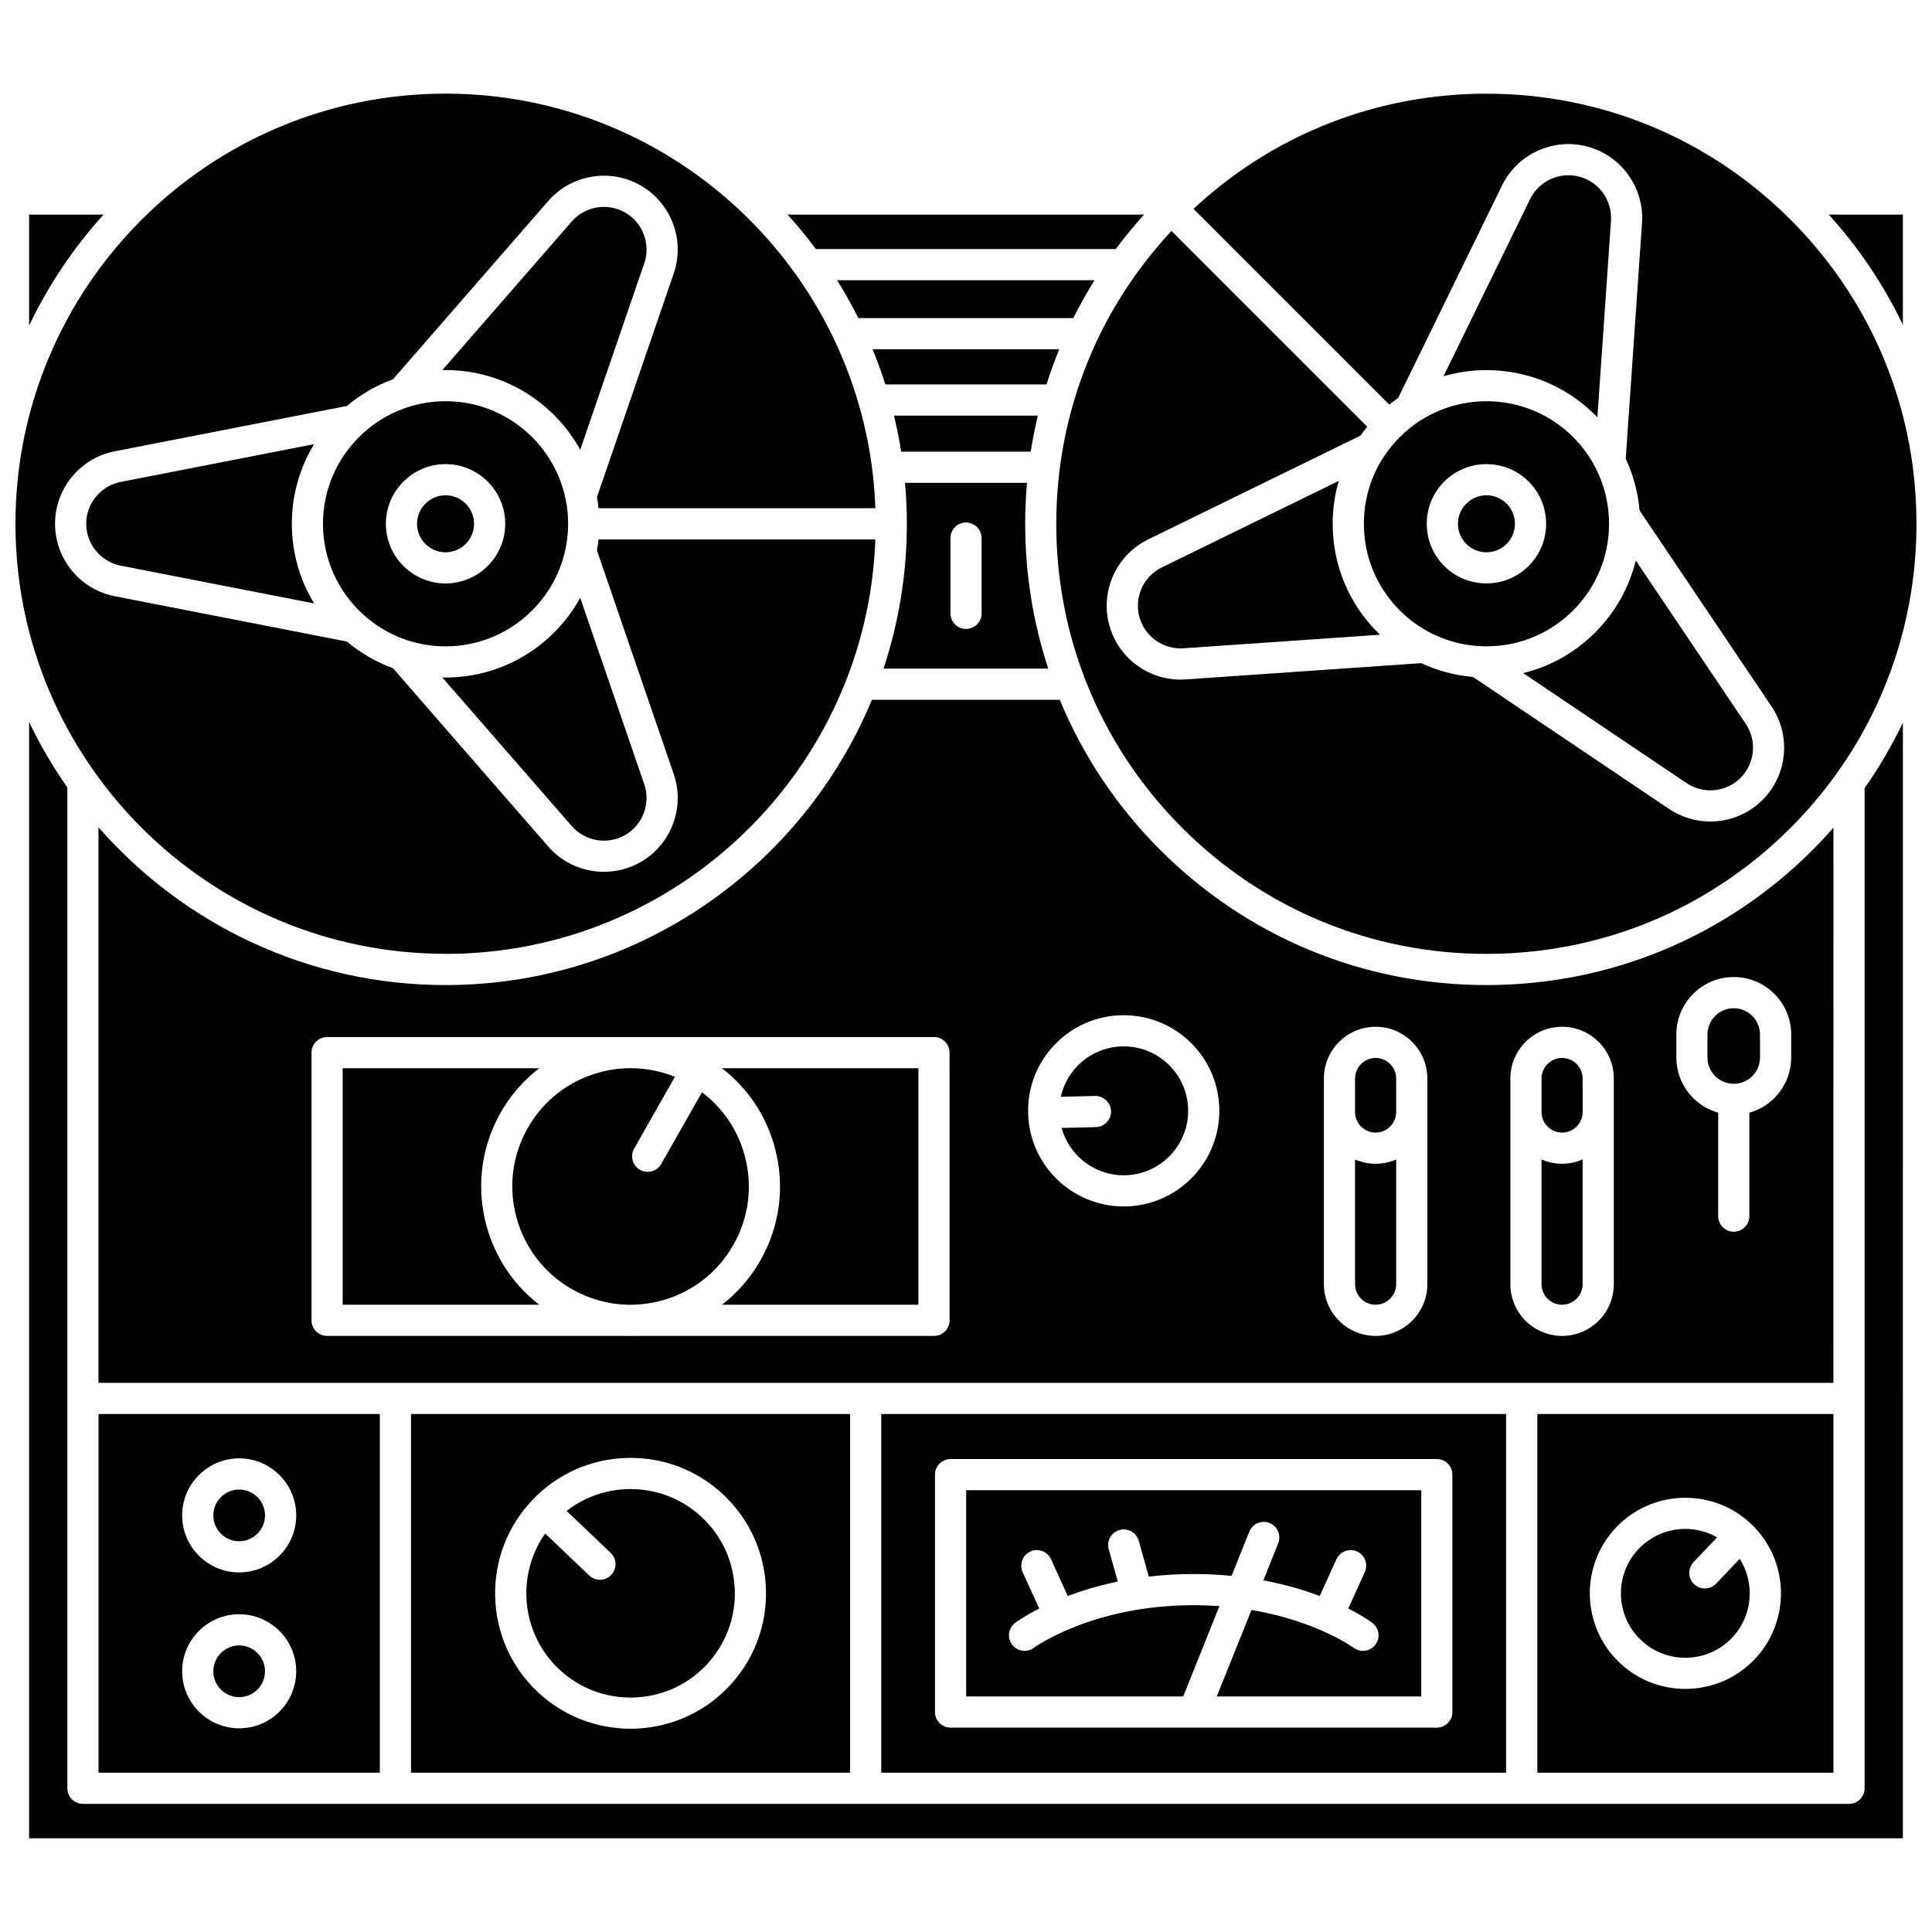
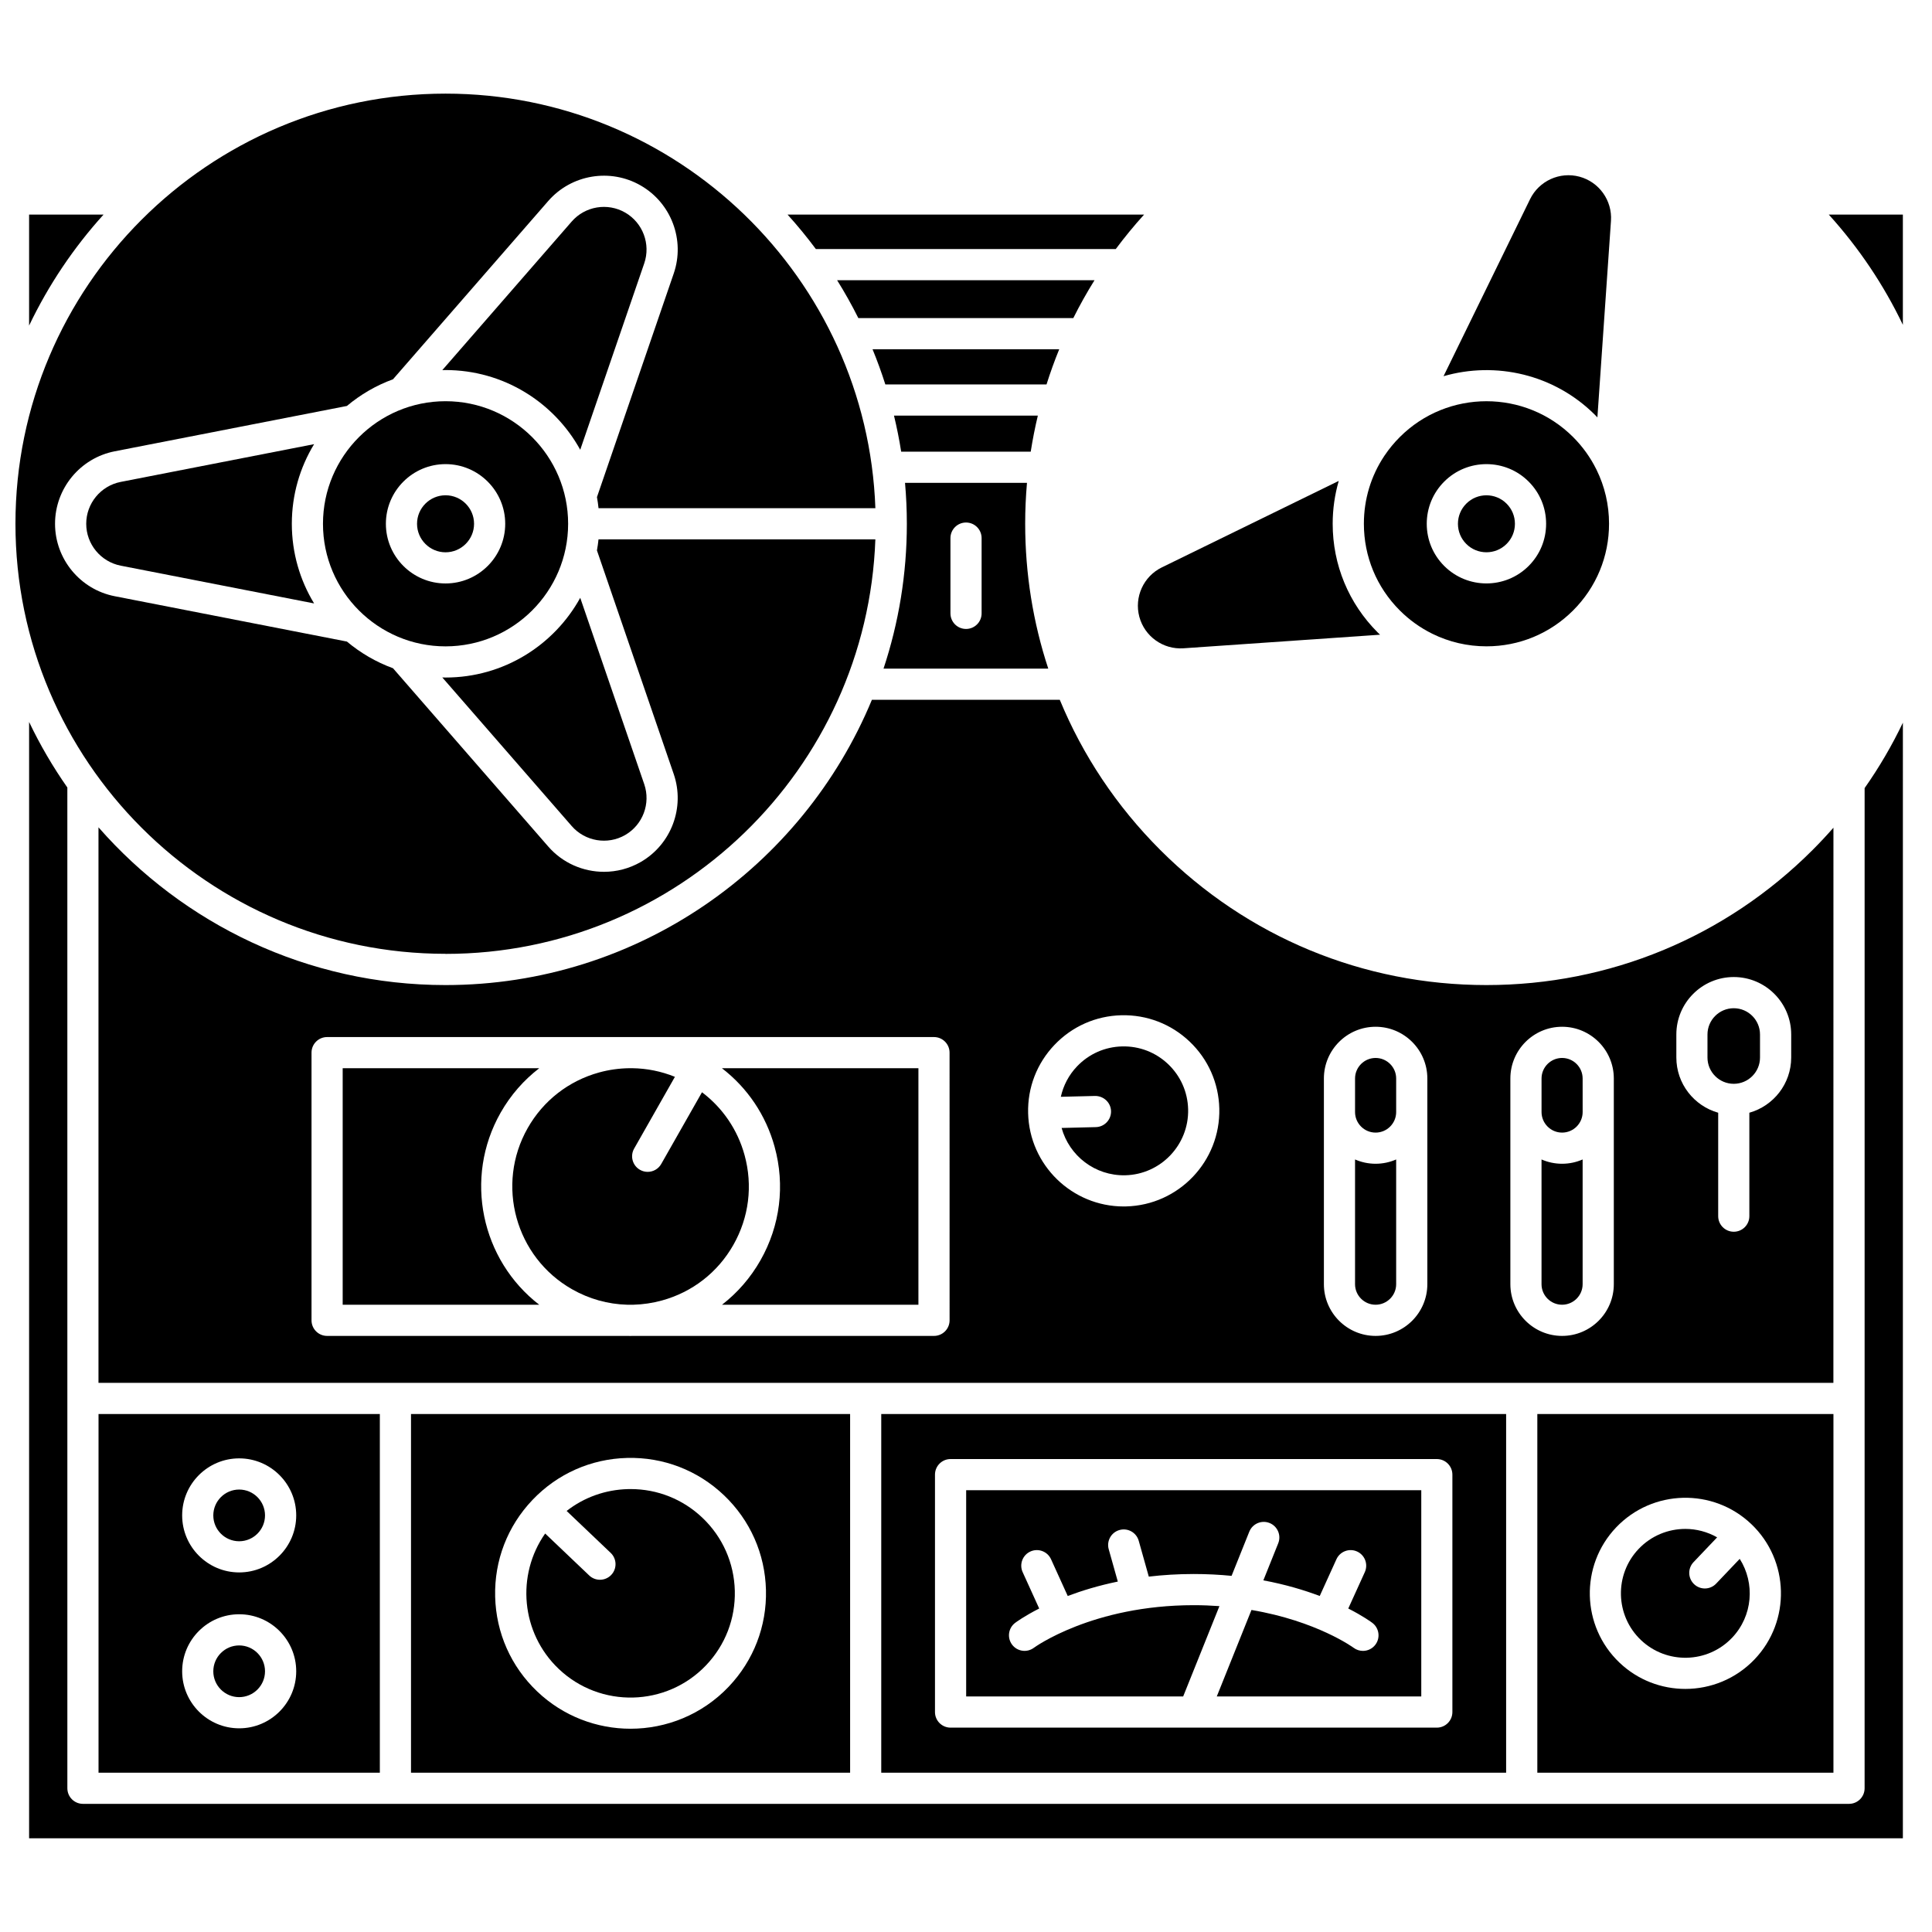
<svg xmlns="http://www.w3.org/2000/svg" width="800px" height="800px" version="1.1" viewBox="144 144 512 512">
  <defs>
    <clipPath id="b">
-       <path d="m423 168h228.9v229h-228.9z" />
+       <path d="m423 168h228.9h-228.9z" />
    </clipPath>
    <clipPath id="a">
      <path d="m148.09 168h227.91v229h-227.91z" />
    </clipPath>
  </defs>
  <path d="m467.16 569.64c-2.18-0.156-4.449-0.25-6.809-0.25-26.852 0-42.215 11.18-42.367 11.293-1.828 1.355-4.41 0.984-5.773-0.84-1.363-1.82-1-4.398 0.816-5.769 0.242-0.184 2.41-1.781 6.371-3.801l-4.383-9.641c-0.945-2.074-0.027-4.523 2.051-5.469 2.074-0.945 4.523-0.027 5.469 2.051l4.426 9.738c3.723-1.402 8.152-2.766 13.27-3.82l-2.41-8.57c-0.617-2.195 0.66-4.477 2.859-5.094s4.477 0.664 5.094 2.859l2.668 9.492c3.703-0.434 7.672-0.691 11.91-0.691 3.527 0 6.867 0.18 10.027 0.488l4.695-11.707c0.852-2.117 3.254-3.144 5.371-2.297 2.117 0.848 3.144 3.254 2.297 5.371l-3.941 9.824c5.824 1.09 10.824 2.59 14.941 4.144l4.426-9.738c0.945-2.074 3.391-2.992 5.469-2.051 2.074 0.945 2.992 3.391 2.051 5.469l-4.383 9.641c3.961 2.016 6.129 3.617 6.371 3.801 1.82 1.371 2.188 3.961 0.816 5.785-0.812 1.078-2.051 1.645-3.301 1.645-0.863 0-1.738-0.27-2.481-0.828-0.113-0.082-9.75-7.09-27.059-10.016l-9.195 22.922h54.195v-54.66h-120.61v54.66h57.508z" />
  <path d="m629.88 613.78v-95.055h-78.473v95.055zm-57.59-65c9.633-10.117 25.707-10.516 35.824-0.879 10.121 9.637 10.516 25.707 0.879 35.824-4.973 5.223-11.66 7.856-18.359 7.856-6.281 0-12.57-2.312-17.465-6.977-10.117-9.637-10.512-25.707-0.879-35.824z" />
  <path d="m603.01 578.03c5.512-5.789 6.133-14.457 2.035-20.918l-6.254 6.57c-0.812 0.852-1.902 1.281-2.992 1.281-1.023 0-2.047-0.379-2.848-1.141-1.652-1.574-1.715-4.188-0.145-5.84l6.254-6.57c-2.609-1.48-5.512-2.234-8.422-2.234-4.516 0-9.023 1.773-12.375 5.297-6.496 6.82-6.227 17.652 0.594 24.148 6.824 6.492 17.66 6.227 24.152-0.594z" />
  <path d="m629.88 363.35c-1.77 2.016-3.606 3.984-5.519 5.898-23.09 23.09-53.785 35.805-86.441 35.805-32.652 0-63.352-12.715-86.441-35.805-11.586-11.586-20.559-25.09-26.625-39.793h-49.793c-18.371 44.332-62.094 75.598-112.99 75.598-36.633 0-69.551-16.203-91.973-41.809v147.23h459.77zm-234.23 130.55c0 2.281-1.848 4.129-4.129 4.129h-79.957c-0.176 0.004-0.348 0.016-0.523 0.016-0.184 0-0.363-0.016-0.547-0.016h-79.809c-2.281 0-4.129-1.848-4.129-4.129v-70.941c0-2.281 1.848-4.129 4.129-4.129h160.83c2.281 0 4.129 1.848 4.129 4.129zm46.766-30.184c-0.211 0.004-0.422 0.008-0.629 0.008-13.688 0-24.988-10.961-25.324-24.719-0.168-6.766 2.312-13.191 6.981-18.094 4.668-4.902 10.965-7.695 17.73-7.859 6.758-0.16 13.191 2.312 18.094 6.981 4.902 4.668 7.695 10.965 7.859 17.73 0.344 13.965-10.742 25.609-24.711 25.953zm79.844-25.016v45.621c0 7.559-6.148 13.707-13.707 13.707-7.559 0-13.707-6.148-13.707-13.707v-54.512c0-7.559 6.148-13.707 13.707-13.707 7.559 0 13.707 6.148 13.707 13.707zm49.418 0v45.621c0 7.559-6.148 13.707-13.707 13.707s-13.707-6.148-13.707-13.707v-54.512c0-7.559 6.148-13.707 13.707-13.707s13.707 6.148 13.707 13.707zm47.008-14.449c0 6.961-4.699 12.828-11.09 14.633v27.41c0 2.281-1.848 4.129-4.129 4.129s-4.129-1.848-4.129-4.129v-27.41c-6.387-1.805-11.09-7.676-11.09-14.633v-6.109c0-8.391 6.828-15.219 15.219-15.219s15.219 6.828 15.219 15.219z" />
  <path d="m207.38 593.76c3.777 0 6.852-3.074 6.852-6.852s-3.074-6.852-6.852-6.852c-3.777 0-6.852 3.074-6.852 6.852-0.004 3.777 3.07 6.852 6.852 6.852z" />
  <path d="m207.38 552.45c3.777 0 6.852-3.074 6.852-6.852s-3.074-6.852-6.852-6.852c-3.777 0-6.852 3.074-6.852 6.852-0.004 3.777 3.07 6.852 6.852 6.852z" />
  <path d="m543.14 613.78v-95.055h-165.6v95.055zm-151.36-78.988c0-2.281 1.848-4.129 4.129-4.129h128.86c2.281 0 4.129 1.848 4.129 4.129v62.922c0 2.281-1.848 4.129-4.129 4.129h-64.418-0.012-0.012-64.418c-2.281 0-4.129-1.848-4.129-4.129z" />
  <path d="m603.46 411.19c-3.836 0-6.961 3.121-6.961 6.961v6.109c0 3.836 3.121 6.961 6.961 6.961s6.961-3.121 6.961-6.961v-6.109c0-3.84-3.121-6.961-6.961-6.961z" />
  <path d="m369.29 613.78v-95.055h-116.37v95.055zm-84.18-72.281c6.609-6.945 15.531-10.898 25.113-11.133 9.59-0.234 18.688 3.277 25.633 9.887 6.945 6.613 10.898 15.531 11.133 25.117 0.234 9.586-3.277 18.688-9.887 25.633-7.043 7.398-16.516 11.129-26.004 11.129-8.895 0-17.805-3.277-24.742-9.883-6.945-6.613-10.898-15.531-11.133-25.117-0.238-9.586 3.273-18.688 9.887-25.633z" />
  <path d="m331.12 585.31c5.09-5.348 7.793-12.355 7.613-19.734-0.184-7.379-3.227-14.246-8.57-19.336-5.176-4.93-11.914-7.621-19.039-7.621-0.23 0-0.465 0.004-0.695 0.008-5.984 0.148-11.633 2.176-16.266 5.789l11.676 11.117c1.652 1.574 1.715 4.188 0.145 5.84-0.812 0.852-1.902 1.281-2.992 1.281-1.023 0-2.047-0.379-2.848-1.141l-11.672-11.113c-7.715 11-6.438 26.324 3.582 35.867 11.031 10.508 28.559 10.078 39.066-0.957z" />
  <path d="m170.11 613.78h74.551v-95.055h-74.551zm37.277-83.297c8.332 0 15.113 6.777 15.113 15.113 0 8.332-6.781 15.113-15.113 15.113-8.332 0-15.113-6.781-15.113-15.113 0-8.332 6.777-15.113 15.113-15.113zm0 41.312c8.332 0 15.113 6.777 15.113 15.113 0 8.332-6.781 15.113-15.113 15.113-8.332 0-15.113-6.781-15.113-15.113 0-8.336 6.777-15.113 15.113-15.113z" />
  <path d="m439.69 210c2.344-3.148 4.848-6.195 7.508-9.137h-94.492c2.644 2.922 5.148 5.969 7.504 9.137z" />
  <path d="m338.35 473.91c4.133-7.277 5.188-15.73 2.965-23.805-1.852-6.727-5.805-12.512-11.281-16.648l-10.801 19.008c-0.762 1.34-2.156 2.09-3.594 2.09-0.691 0-1.391-0.172-2.035-0.539-1.984-1.125-2.68-3.648-1.551-5.629l10.805-19.016c-3.613-1.469-7.43-2.234-11.289-2.285h-0.824c-2.66 0.035-5.336 0.402-7.969 1.125-8.07 2.223-14.793 7.457-18.93 14.734-8.535 15.027-3.258 34.195 11.77 42.73 4.523 2.57 9.504 3.949 14.562 4.09h1.719c2.516-0.07 5.035-0.441 7.523-1.125 8.074-2.215 14.797-7.449 18.93-14.73z" />
  <path d="m276.67 438.87c2.676-4.711 6.184-8.664 10.23-11.781h-52.086v62.684h52.09c-15.363-11.852-20.086-33.559-10.234-50.902z" />
  <path d="m648.28 200.86h-19.641c8.016 8.852 14.598 18.688 19.641 29.223z" />
  <path d="m557.97 424.37c-3.004 0-5.445 2.445-5.445 5.445v8.887c0 3.004 2.445 5.449 5.445 5.449 3.004 0 5.449-2.445 5.449-5.449l-0.004-8.887c0-3.004-2.441-5.445-5.445-5.445z" />
  <path d="m349.28 447.91c2.809 10.199 1.477 20.879-3.746 30.078-2.633 4.637-6.102 8.613-10.195 11.781h52.051v-62.684h-52.082c6.777 5.211 11.66 12.441 13.973 20.824z" />
  <path d="m552.52 451.27v33.051c0 3.004 2.445 5.445 5.445 5.445 3.004 0 5.449-2.445 5.449-5.445v-33.051c-1.672 0.727-3.512 1.137-5.449 1.137-1.934 0-3.773-0.41-5.445-1.137z" />
  <path d="m508.55 424.37c-3.004 0-5.449 2.445-5.449 5.445v8.887c0 3.004 2.445 5.449 5.449 5.449 3.004 0 5.449-2.445 5.449-5.449v-8.887c0-3.004-2.445-5.445-5.449-5.445z" />
  <path d="m441.37 421.31c-4.562 0.113-8.805 1.992-11.953 5.297-2.172 2.281-3.621 5.059-4.285 8.055l9.074-0.223c2.269-0.016 4.172 1.746 4.231 4.027 0.055 2.281-1.746 4.172-4.027 4.231l-9.07 0.223c2.031 7.375 8.855 12.723 16.871 12.539 9.414-0.23 16.887-8.078 16.656-17.496-0.113-4.562-1.992-8.805-5.297-11.953-3.305-3.144-7.629-4.809-12.199-4.699z" />
  <path d="m503.1 451.27v33.051c0 3.004 2.445 5.445 5.449 5.445 3.004 0 5.449-2.445 5.449-5.445v-33.051c-1.672 0.727-3.512 1.137-5.449 1.137s-3.777-0.41-5.449-1.137z" />
  <path d="m175.99 271.71c-5.297 1.035-9.141 5.699-9.141 11.098 0 5.394 3.844 10.062 9.141 11.098l51.25 10.008c-3.746-6.16-5.902-13.387-5.902-21.105s2.16-14.945 5.902-21.105z" />
  <path d="m309.69 200.34c-4.672-2.699-10.637-1.703-14.18 2.367l-34.297 39.383c0.285-0.008 0.57-0.023 0.859-0.023 15.359 0 28.754 8.543 35.695 21.125l16.961-49.391c1.754-5.102-0.363-10.762-5.039-13.461z" />
  <path d="m309.69 365.28c4.672-2.699 6.793-8.359 5.039-13.461l-16.961-49.391c-6.941 12.582-20.34 21.125-35.695 21.125-0.289 0-0.574-0.016-0.859-0.023l34.297 39.383c3.547 4.07 9.512 5.066 14.18 2.367z" />
  <path d="m638.14 617.91c0 2.281-1.848 4.129-4.129 4.129h-468.03c-2.281 0-4.129-1.848-4.129-4.129l-0.004-265.21c-3.832-5.481-7.231-11.285-10.137-17.371v295.84h496.57l0.004-295.65c-2.883 6.023-6.269 11.82-10.141 17.332z" />
  <path d="m294.56 282.81c0-17.91-14.574-32.484-32.484-32.484s-32.484 14.574-32.484 32.484 14.574 32.484 32.484 32.484c17.91-0.004 32.484-14.574 32.484-32.484zm-48.297 0c0-8.719 7.094-15.812 15.812-15.812s15.812 7.094 15.812 15.812-7.094 15.812-15.812 15.812-15.812-7.094-15.812-15.812z" />
  <path d="m269.63 282.81c0-4.164-3.387-7.555-7.555-7.555-4.164 0-7.555 3.387-7.555 7.555 0 4.164 3.387 7.555 7.555 7.555 4.164-0.004 7.555-3.391 7.555-7.555z" />
  <path d="m510.94 264.7c-0.031 0.055-0.074 0.105-0.105 0.156-3.512 5.273-5.394 11.465-5.394 17.945 0 8.676 3.379 16.836 9.516 22.969 2.527 2.527 5.406 4.582 8.516 6.129 0.047 0.027 0.098 0.047 0.145 0.074 4.398 2.164 9.266 3.312 14.309 3.312 8.676 0 16.836-3.379 22.969-9.516 6.137-6.137 9.516-14.293 9.516-22.969 0-5.043-1.148-9.91-3.312-14.309-0.027-0.051-0.051-0.102-0.078-0.152-1.547-3.109-3.598-5.981-6.125-8.508-6.332-6.332-14.652-9.5-22.969-9.5-8.32 0-16.637 3.168-22.969 9.5-1.512 1.508-2.852 3.141-4.016 4.867zm15.801 6.922c6.164-6.164 16.199-6.164 22.363 0 2.988 2.988 4.633 6.957 4.633 11.184 0 4.223-1.645 8.195-4.633 11.184-3.082 3.082-7.133 4.625-11.184 4.625s-8.098-1.543-11.184-4.625c-2.988-2.988-4.633-6.957-4.633-11.184 0.004-4.227 1.648-8.195 4.637-11.184z" />
  <path d="m451.89 294.37c-4.848 2.371-7.352 7.871-5.957 13.082 1.395 5.211 6.316 8.727 11.699 8.352l52.098-3.598c-0.207-0.199-0.418-0.391-0.621-0.594-7.695-7.695-11.934-17.926-11.934-28.809 0-3.898 0.555-7.711 1.605-11.355z" />
  <path d="m562.57 190.82c-5.211-1.395-10.715 1.109-13.082 5.957l-22.934 46.918c13.805-3.988 29.32-0.555 40.18 10.301 0.203 0.203 0.395 0.414 0.594 0.621l3.598-52.098c0.367-5.383-3.144-10.301-8.355-11.699z" />
  <path d="m543.26 288.15c1.426-1.426 2.211-3.324 2.211-5.34 0-2.019-0.785-3.914-2.211-5.34-1.473-1.473-3.406-2.211-5.34-2.211s-3.867 0.734-5.34 2.211c-1.426 1.426-2.211 3.324-2.211 5.34s0.785 3.914 2.211 5.34c2.941 2.945 7.734 2.945 10.68 0z" />
-   <path d="m547.66 322.38 43.293 29.148c4.477 3.012 10.496 2.43 14.309-1.383 3.816-3.816 4.398-9.832 1.383-14.309l-29.148-43.293c-1.746 7.16-5.422 13.73-10.766 19.074-5.344 5.34-11.91 9.012-19.07 10.762z" />
  <g clip-path="url(#b)">
    <path d="m648.5 255c-0.066-0.199-0.125-0.402-0.16-0.613-5-19.57-15.172-37.52-29.828-52.176-21.527-21.527-50.152-33.383-80.598-33.383-29.062 0-56.465 10.812-77.621 30.52l51.879 51.879c0.77-0.629 1.562-1.215 2.367-1.777l27.516-56.297c4.102-8.387 13.625-12.723 22.641-10.305 9.02 2.418 15.098 10.93 14.453 20.246l-4.312 62.457c2.004 4.281 3.242 8.906 3.656 13.703l34.992 51.973c5.215 7.746 4.207 18.16-2.394 24.762-3.773 3.773-8.797 5.719-13.852 5.719-3.789 0-7.594-1.094-10.91-3.324l-51.973-34.988c-4.797-0.41-9.418-1.648-13.703-3.656l-62.457 4.312c-0.449 0.031-0.902 0.047-1.348 0.047-8.777 0-16.598-5.918-18.898-14.5-2.418-9.02 1.918-18.539 10.305-22.641l56.281-27.512c0.57-0.809 1.16-1.605 1.789-2.375l-51.879-51.879c-3.332 3.578-6.414 7.332-9.227 11.246-0.004 0.008-0.012 0.016-0.016 0.023-3.965 5.516-7.414 11.34-10.305 17.418-0.066 0.184-0.152 0.355-0.246 0.523-2.484 5.293-4.551 10.77-6.188 16.395-0.039 0.215-0.105 0.418-0.18 0.617-1.598 5.606-2.773 11.355-3.496 17.207-0.004 0.02-0.004 0.043-0.008 0.062-0.57 4.652-0.859 9.367-0.859 14.129 0 14.145 2.562 27.898 7.465 40.727 0.09 0.188 0.16 0.379 0.223 0.578 5.652 14.559 14.324 27.914 25.699 39.289 21.527 21.531 50.152 33.383 80.598 33.383 30.445 0 59.07-11.855 80.598-33.383 4.441-4.441 8.465-9.191 12.066-14.191v-0.004c8.277-11.496 14.277-24.348 17.762-37.984 0.035-0.207 0.094-0.406 0.156-0.602 2.246-8.988 3.402-18.316 3.402-27.82 0.008-9.496-1.148-18.816-3.391-27.805z" />
  </g>
  <path d="m419.04 254.14h-38.125c0.758 3.141 1.398 6.328 1.906 9.559h34.332c0.504-3.219 1.133-6.406 1.887-9.559z" />
  <path d="m434.06 218.26h-68.215c2.027 3.246 3.906 6.594 5.625 10.035h56.969c1.707-3.426 3.586-6.773 5.621-10.035z" />
  <path d="m416.16 271.96h-32.32c0.316 3.574 0.484 7.188 0.484 10.844 0 13.406-2.176 26.309-6.18 38.387h43.656c-4.027-12.223-6.117-25.145-6.117-38.387-0.004-3.644 0.164-7.258 0.477-10.844zm-12.023 34.59c0 2.281-1.848 4.129-4.129 4.129s-4.129-1.848-4.129-4.129v-19.949c0-2.281 1.848-4.129 4.129-4.129s4.129 1.848 4.129 4.129z" />
  <path d="m151.71 200.86v29.422c5.144-10.766 11.816-20.668 19.738-29.422z" />
  <path d="m375.23 236.55c1.254 3.055 2.387 6.164 3.394 9.332h42.715c0.996-3.156 2.117-6.273 3.367-9.332z" />
  <g clip-path="url(#a)">
    <path d="m262.08 396.79c61.469 0 111.72-48.91 113.9-109.86h-73.367c-0.102 0.988-0.246 1.965-0.418 2.934l20.348 59.266c3.031 8.832-0.637 18.629-8.723 23.297-3.051 1.762-6.418 2.613-9.758 2.613-5.516 0-10.961-2.32-14.777-6.707l-41.137-47.242c-4.492-1.641-8.613-4.051-12.215-7.07l-61.531-12.016c-9.164-1.789-15.816-9.867-15.816-19.203 0-9.336 6.652-17.414 15.816-19.203l61.531-12.016c3.598-3.019 7.723-5.43 12.215-7.07l41.137-47.242c6.133-7.039 16.453-8.766 24.539-4.094 8.086 4.668 11.754 14.469 8.723 23.297l-20.348 59.266c0.172 0.969 0.316 1.941 0.418 2.934h73.367c-2.188-60.945-52.438-109.86-113.91-109.86-62.852 0-113.98 51.133-113.98 113.98 0 62.852 51.133 113.98 113.98 113.98z" />
  </g>
</svg>